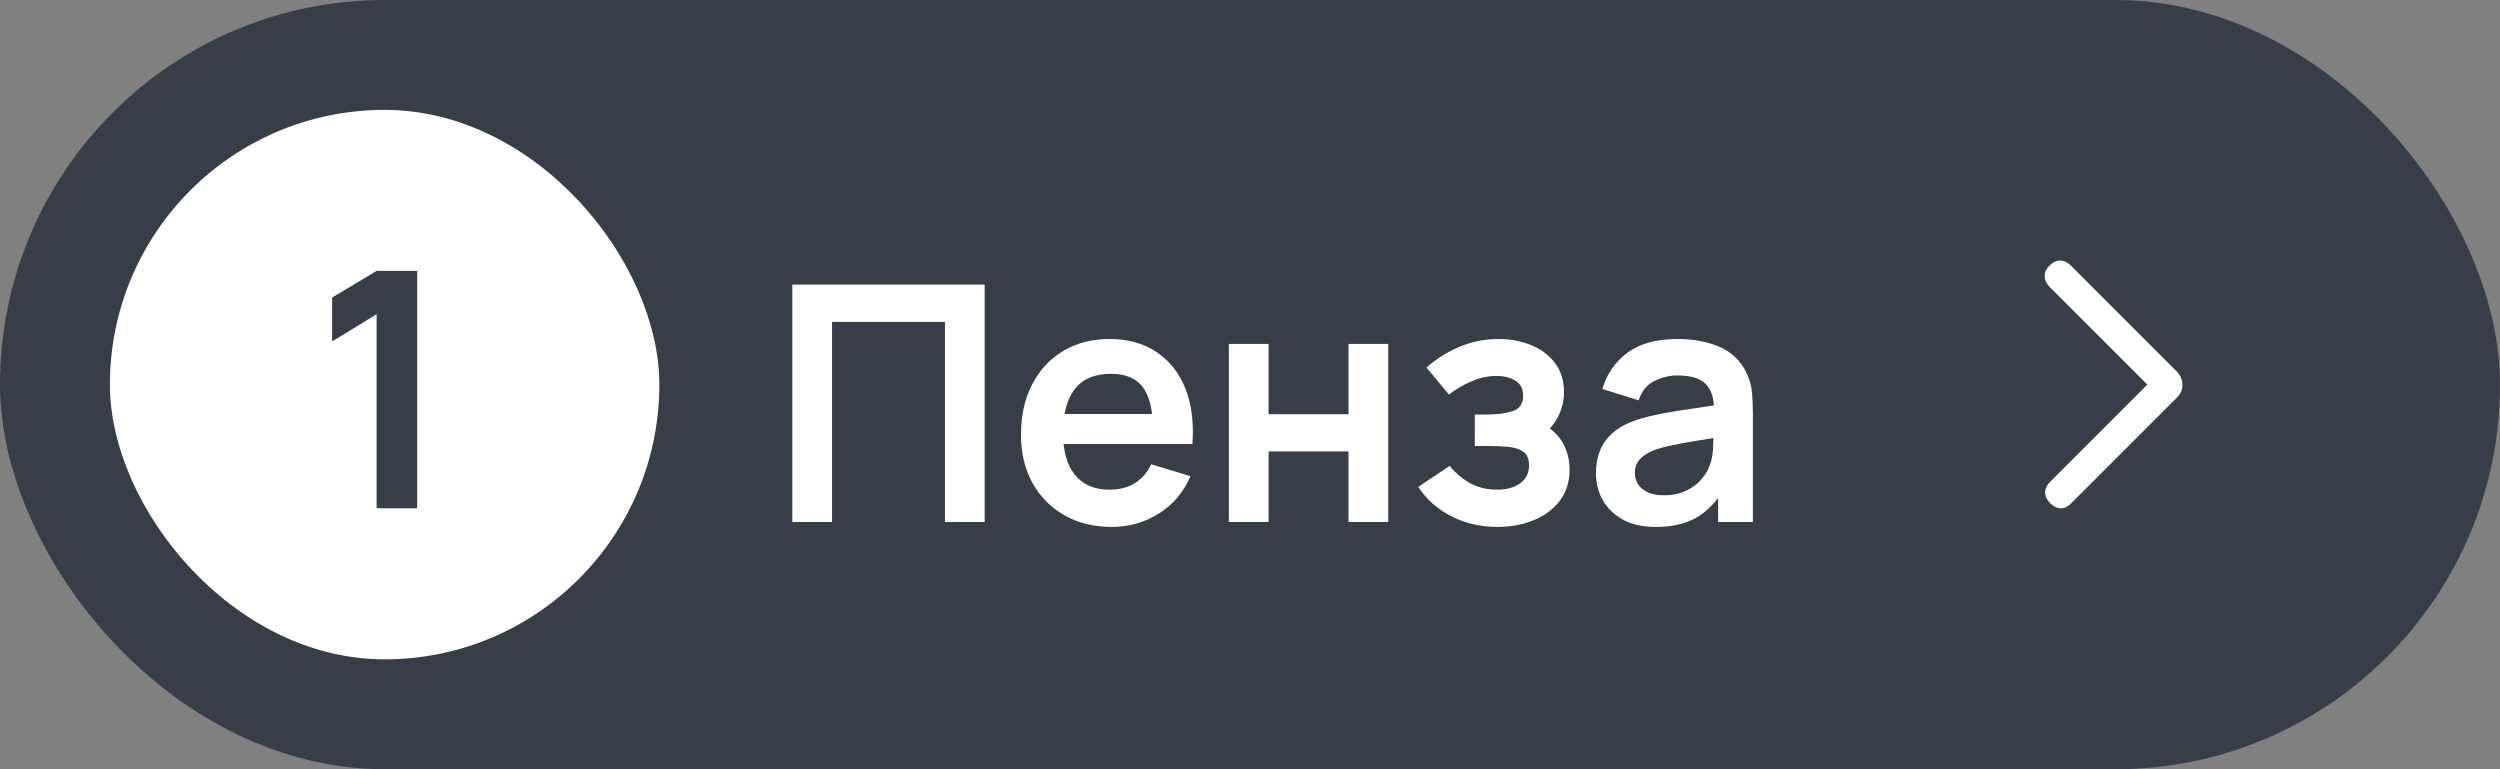
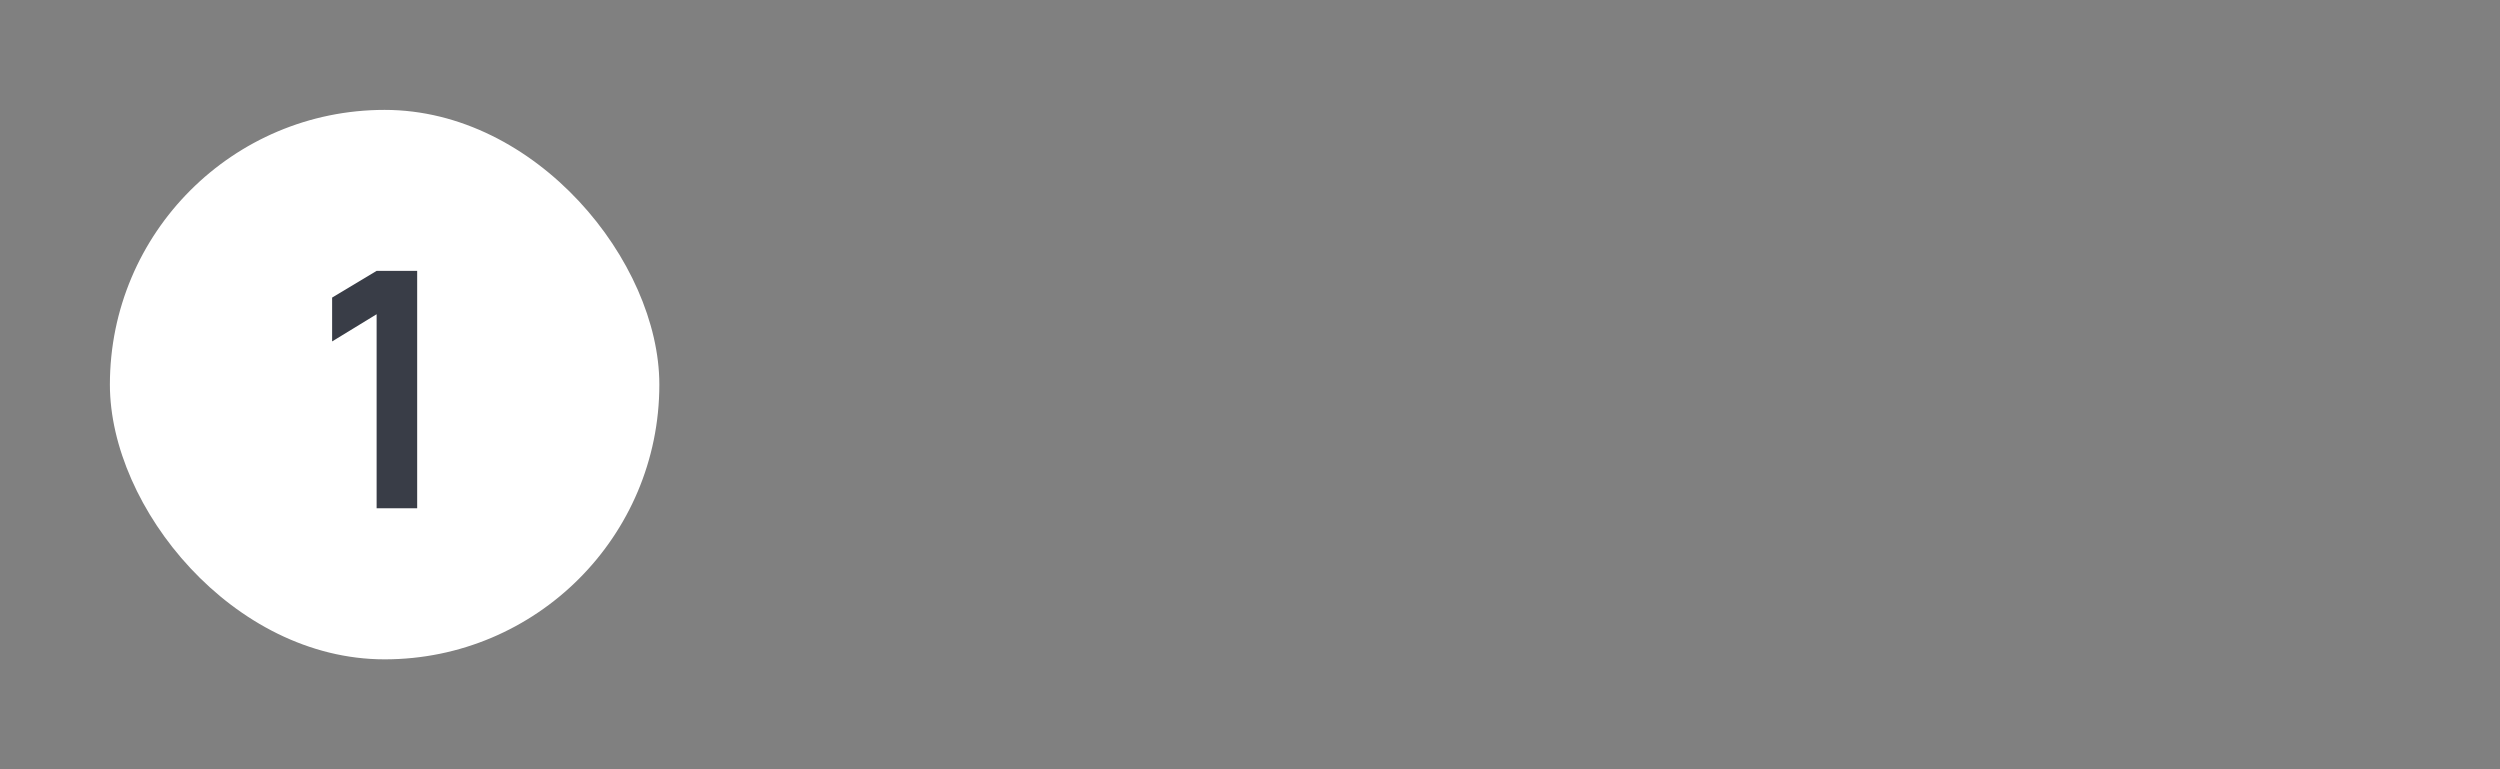
<svg xmlns="http://www.w3.org/2000/svg" width="91" height="28" viewBox="0 0 91 28" fill="none">
  <rect x="0" y="0" width="91" height="28" fill="#808080" stroke="none" />
-   <rect width="91" height="28" rx="14" fill="#393D47" />
  <rect x="4" y="4" width="20" height="20" rx="10" fill="white" />
  <path d="M13.709 18.5V11.438L12.089 12.428V10.832L13.709 9.86H15.185V18.5H13.709Z" fill="#393D47" />
-   <path d="M28.84 19V10.36H35.842V19H34.396V11.716H30.286V19H28.84ZM40.47 19.18C39.814 19.18 39.238 19.038 38.742 18.754C38.246 18.47 37.858 18.076 37.578 17.572C37.302 17.068 37.164 16.488 37.164 15.832C37.164 15.124 37.3 14.51 37.572 13.99C37.844 13.466 38.222 13.06 38.706 12.772C39.19 12.484 39.75 12.34 40.386 12.34C41.058 12.34 41.628 12.498 42.096 12.814C42.568 13.126 42.918 13.568 43.146 14.14C43.374 14.712 43.46 15.386 43.404 16.162H41.97V15.634C41.966 14.93 41.842 14.416 41.598 14.092C41.354 13.768 40.97 13.606 40.446 13.606C39.854 13.606 39.414 13.79 39.126 14.158C38.838 14.522 38.694 15.056 38.694 15.76C38.694 16.416 38.838 16.924 39.126 17.284C39.414 17.644 39.834 17.824 40.386 17.824C40.742 17.824 41.048 17.746 41.304 17.59C41.564 17.43 41.764 17.2 41.904 16.9L43.332 17.332C43.084 17.916 42.7 18.37 42.18 18.694C41.664 19.018 41.094 19.18 40.47 19.18ZM38.238 16.162V15.07H42.696V16.162H38.238ZM44.73 19V12.52H46.176V15.076H49.086V12.52H50.532V19H49.086V16.432H46.176V19H44.73ZM54.511 19.18C53.895 19.18 53.333 19.05 52.825 18.79C52.317 18.53 51.917 18.174 51.625 17.722L52.765 16.96C52.997 17.236 53.255 17.45 53.539 17.602C53.823 17.75 54.139 17.824 54.487 17.824C54.851 17.824 55.137 17.744 55.345 17.584C55.553 17.424 55.657 17.21 55.657 16.942C55.657 16.706 55.587 16.54 55.447 16.444C55.307 16.344 55.123 16.284 54.895 16.264C54.667 16.244 54.423 16.234 54.163 16.234H53.683V15.088H54.157C54.521 15.088 54.825 15.046 55.069 14.962C55.317 14.878 55.441 14.692 55.441 14.404C55.441 14.144 55.345 13.96 55.153 13.852C54.961 13.74 54.737 13.684 54.481 13.684C54.169 13.684 53.861 13.75 53.557 13.882C53.253 14.014 52.981 14.174 52.741 14.362L51.925 13.378C52.285 13.058 52.687 12.806 53.131 12.622C53.575 12.434 54.049 12.34 54.553 12.34C54.969 12.34 55.357 12.412 55.717 12.556C56.081 12.7 56.373 12.916 56.593 13.204C56.817 13.492 56.929 13.848 56.929 14.272C56.929 14.576 56.863 14.862 56.731 15.13C56.603 15.398 56.397 15.652 56.113 15.892L56.095 15.424C56.315 15.516 56.501 15.644 56.653 15.808C56.809 15.972 56.927 16.164 57.007 16.384C57.091 16.604 57.133 16.838 57.133 17.086C57.133 17.538 57.013 17.92 56.773 18.232C56.533 18.544 56.213 18.78 55.813 18.94C55.417 19.1 54.983 19.18 54.511 19.18ZM60.265 19.18C59.797 19.18 59.401 19.092 59.077 18.916C58.753 18.736 58.507 18.498 58.339 18.202C58.175 17.906 58.093 17.58 58.093 17.224C58.093 16.912 58.145 16.632 58.249 16.384C58.353 16.132 58.513 15.916 58.729 15.736C58.945 15.552 59.225 15.402 59.569 15.286C59.829 15.202 60.133 15.126 60.481 15.058C60.833 14.99 61.213 14.928 61.621 14.872C62.033 14.812 62.463 14.748 62.911 14.68L62.395 14.974C62.399 14.526 62.299 14.196 62.095 13.984C61.891 13.772 61.547 13.666 61.063 13.666C60.771 13.666 60.489 13.734 60.217 13.87C59.945 14.006 59.755 14.24 59.647 14.572L58.327 14.158C58.487 13.61 58.791 13.17 59.239 12.838C59.691 12.506 60.299 12.34 61.063 12.34C61.639 12.34 62.145 12.434 62.581 12.622C63.021 12.81 63.347 13.118 63.559 13.546C63.675 13.774 63.745 14.008 63.769 14.248C63.793 14.484 63.805 14.742 63.805 15.022V19H62.539V17.596L62.749 17.824C62.457 18.292 62.115 18.636 61.723 18.856C61.335 19.072 60.849 19.18 60.265 19.18ZM60.553 18.028C60.881 18.028 61.161 17.97 61.393 17.854C61.625 17.738 61.809 17.596 61.945 17.428C62.085 17.26 62.179 17.102 62.227 16.954C62.303 16.77 62.345 16.56 62.353 16.324C62.365 16.084 62.371 15.89 62.371 15.742L62.815 15.874C62.379 15.942 62.005 16.002 61.693 16.054C61.381 16.106 61.113 16.156 60.889 16.204C60.665 16.248 60.467 16.298 60.295 16.354C60.127 16.414 59.985 16.484 59.869 16.564C59.753 16.644 59.663 16.736 59.599 16.84C59.539 16.944 59.509 17.066 59.509 17.206C59.509 17.366 59.549 17.508 59.629 17.632C59.709 17.752 59.825 17.848 59.977 17.92C60.133 17.992 60.325 18.028 60.553 18.028Z" fill="white" />
  <mask id="mask0_4432_6238" style="mask-type:alpha" maskUnits="userSpaceOnUse" x="67" y="4" width="20" height="20">
-     <rect x="67" y="4" width="20" height="20" fill="#D9D9D9" />
-   </mask>
+     </mask>
  <g mask="url(#mask0_4432_6238)">
-     <path d="M78.164 14L74.603 10.44C74.488 10.324 74.429 10.197 74.426 10.056C74.423 9.917 74.482 9.786 74.603 9.665C74.724 9.545 74.853 9.484 74.99 9.484C75.127 9.484 75.259 9.547 75.384 9.672L79.247 13.536C79.311 13.605 79.359 13.679 79.391 13.755C79.424 13.832 79.44 13.915 79.44 14.005C79.44 14.094 79.424 14.177 79.391 14.254C79.359 14.331 79.311 14.401 79.247 14.465L75.384 18.328C75.264 18.448 75.138 18.506 75.004 18.502C74.871 18.498 74.745 18.435 74.624 18.315C74.503 18.194 74.443 18.065 74.443 17.927C74.443 17.79 74.503 17.661 74.624 17.54L78.164 14Z" fill="white" />
-   </g>
+     </g>
</svg>